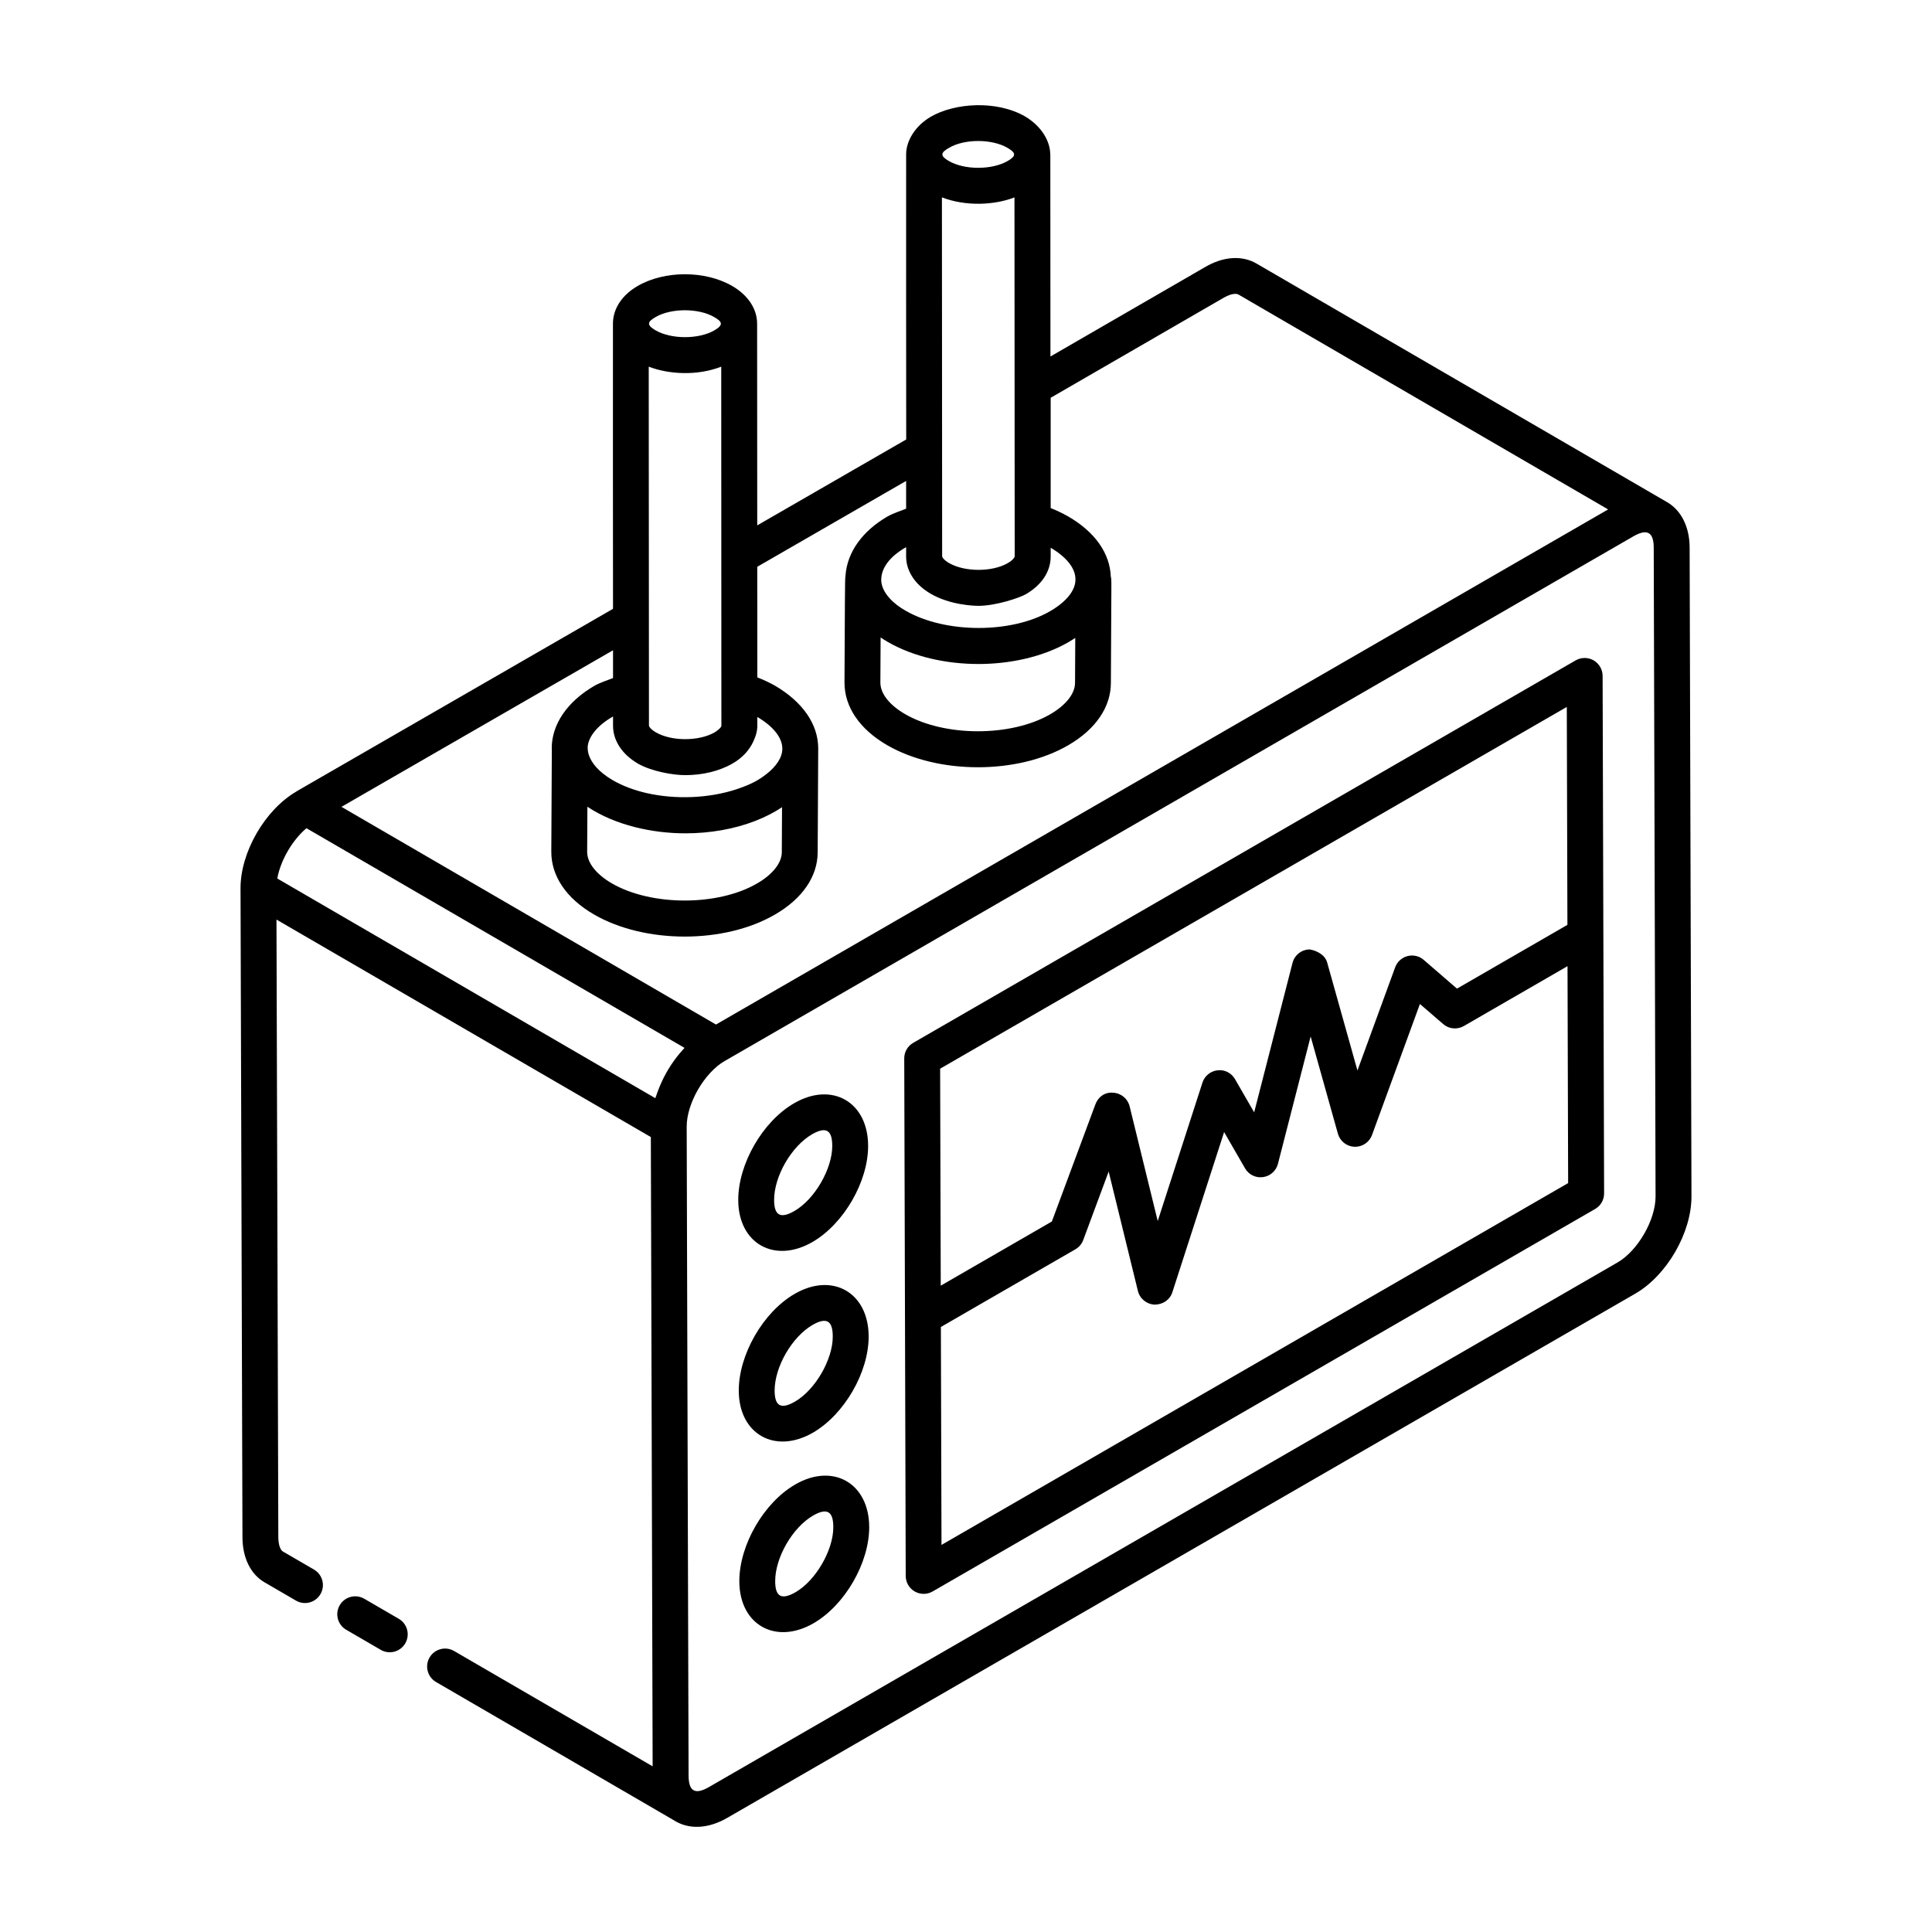
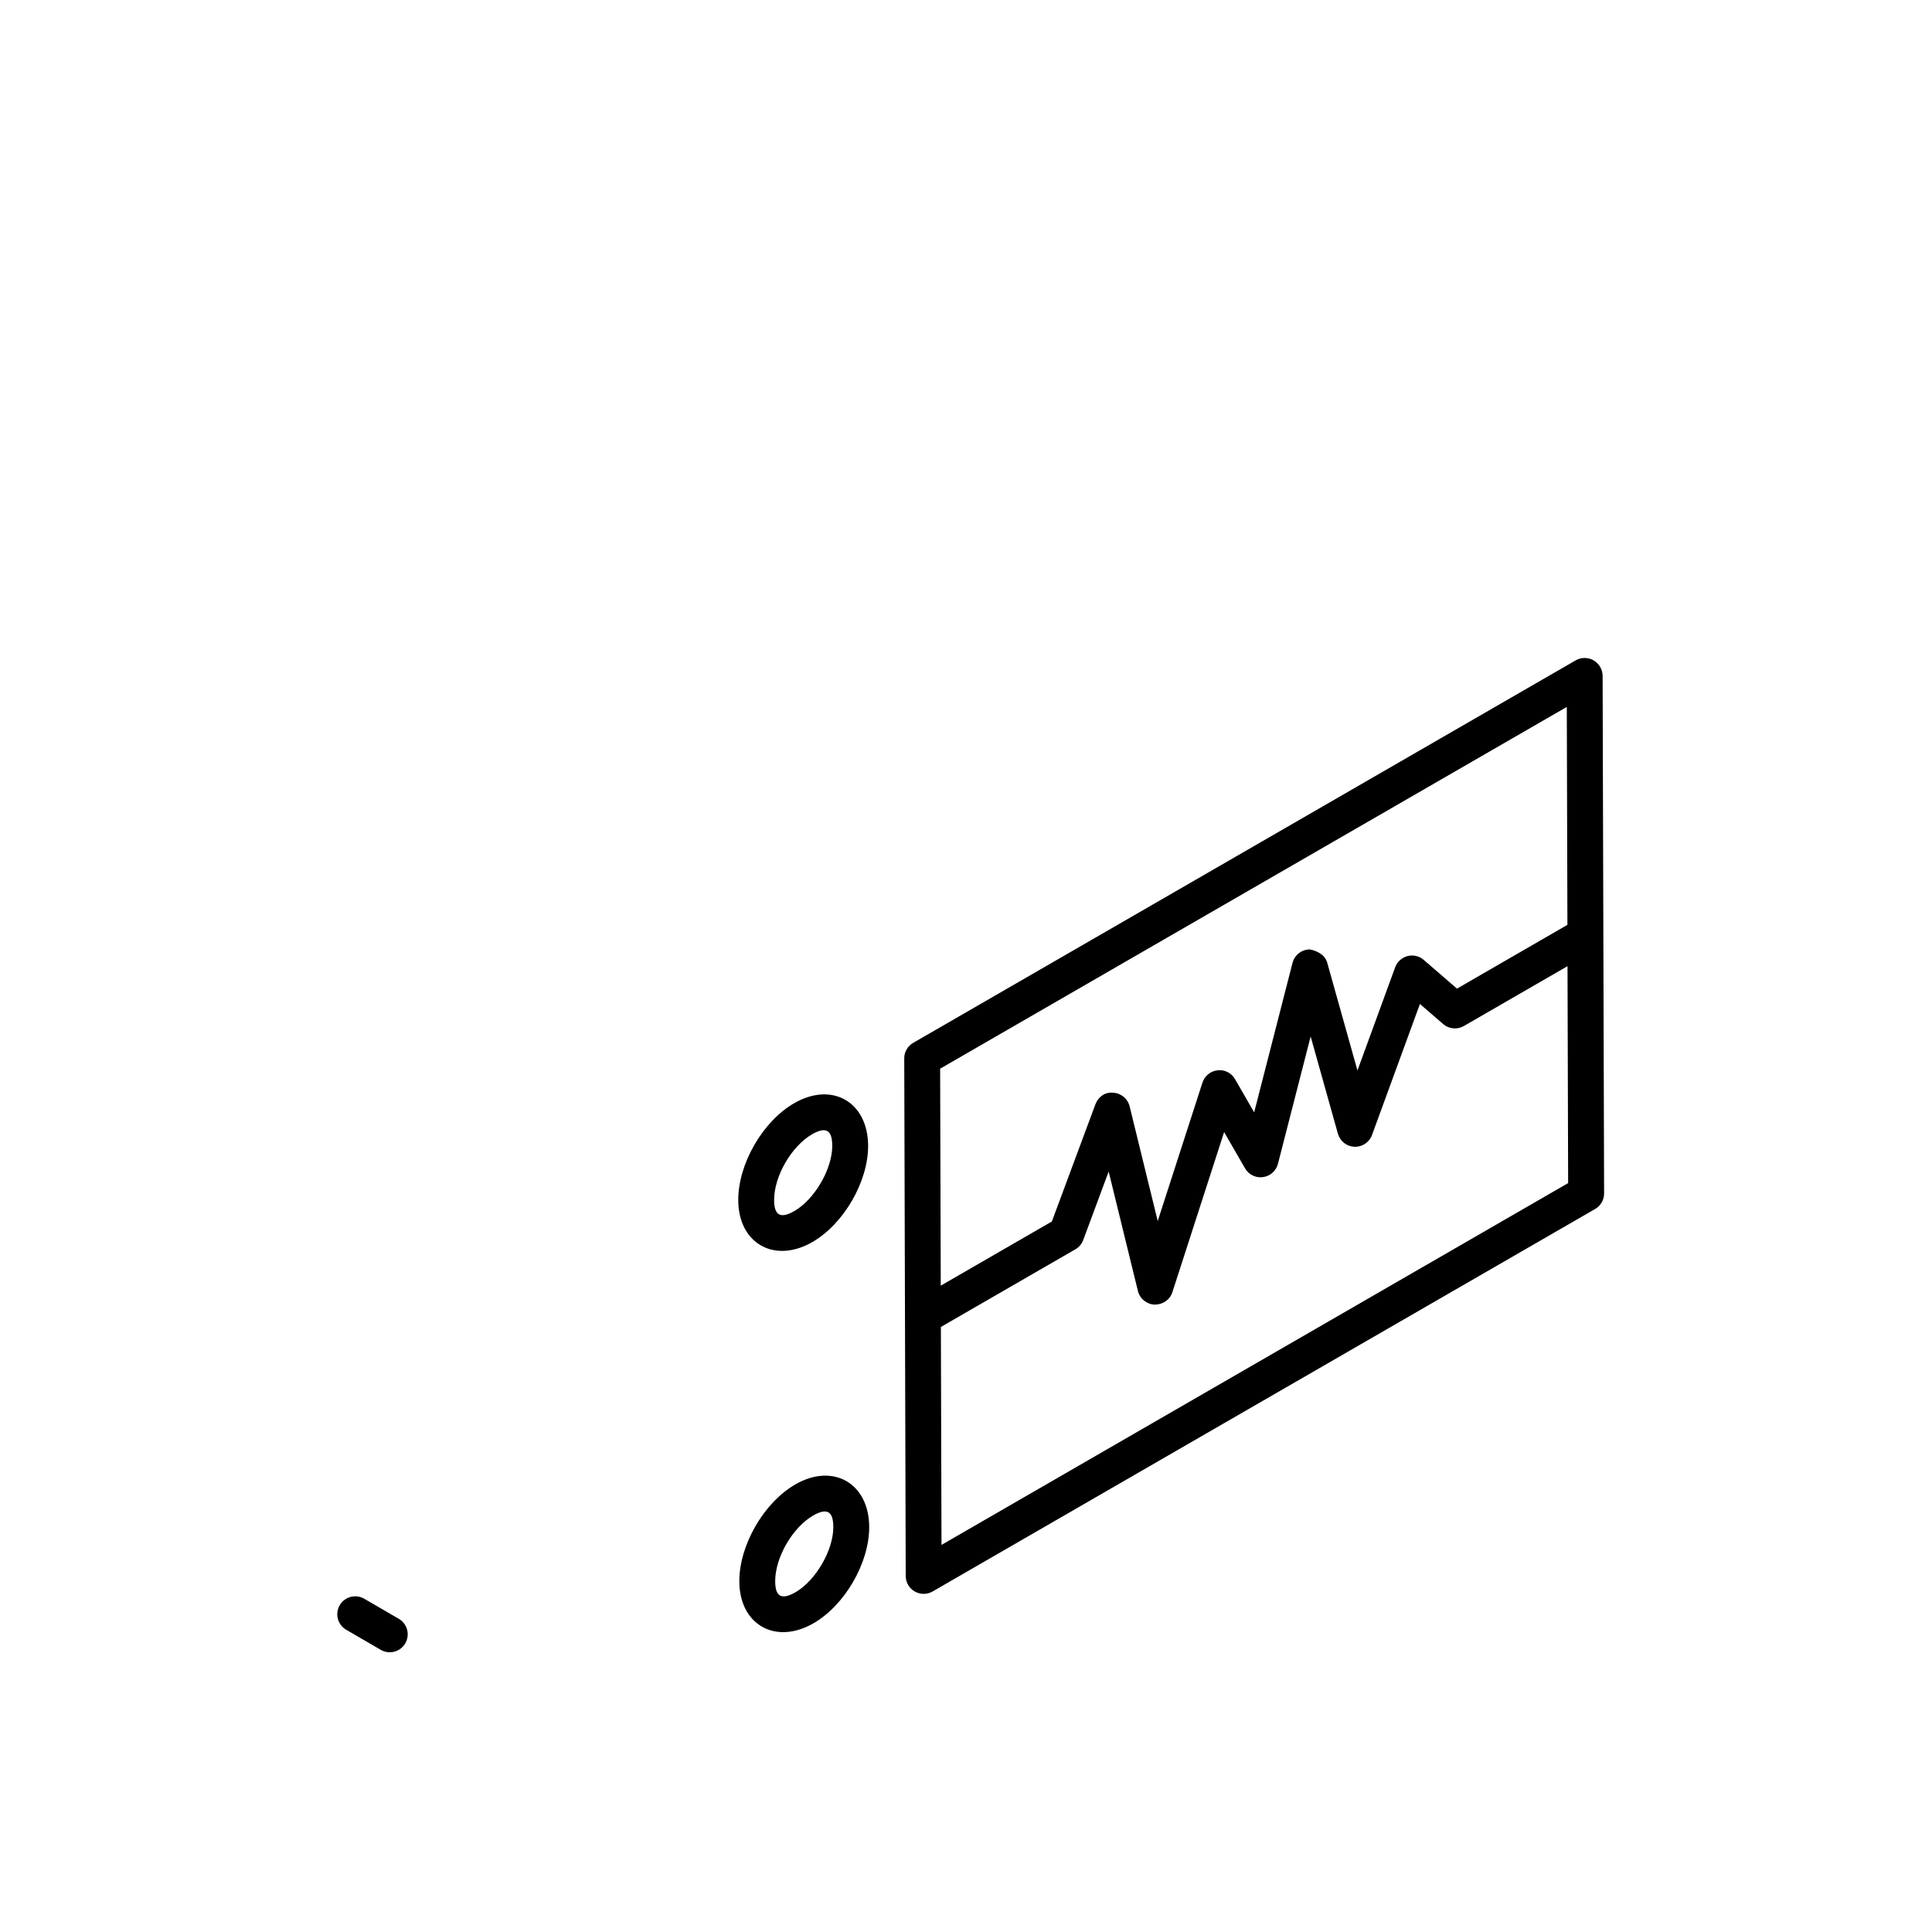
<svg xmlns="http://www.w3.org/2000/svg" fill="#000000" width="800px" height="800px" version="1.1" viewBox="144 144 512 512">
  <g>
    <path d="m249.68 573-9.156-5.32c-2.273-1.309-5.184-0.547-6.496 1.727-1.324 2.266-0.547 5.18 1.723 6.5l9.156 5.32c2.266 1.312 5.176 0.547 6.492-1.727 1.324-2.269 0.551-5.184-1.719-6.5z" />
-     <path d="m585.72 277.03c-2.445-1.406-107.71-62.578-108.7-63.168-3.875-2.266-8.887-1.914-13.707 0.945l-40.934 23.668-0.031-53.527v-0.008-0.012c0-0.043-0.02-0.086-0.02-0.133-0.059-3.269-2.152-7.231-6.641-9.922-7.598-4.375-18.664-3.621-25.027 0.07-4.156 2.418-6.477 6.398-6.523 9.832-0.039 2.602 0.02 76.66 0.02 75.688l-39.48 22.766-0.031-53.422c0-0.004-0.004-0.008-0.004-0.012 0-0.004 0.004-0.012 0.004-0.016-0.004-3.93-2.426-7.578-6.637-10.008-7.152-4.133-17.918-4.121-25.043 0.027-4.109 2.387-6.461 5.953-6.527 9.812-0.035 2.074 0.016 76.703 0.02 75.734l-83.824 48.34c-0.023 0.016-0.035 0.043-0.059 0.059-8.344 4.832-14.859 16.102-14.832 25.676v0.008 0.008l0.512 171.9c0 5.559 2.223 9.988 6.019 12.098l8.164 4.742c2.254 1.316 5.172 0.559 6.492-1.727 1.324-2.266 0.547-5.18-1.723-6.5l-8.242-4.789c-0.602-0.336-1.207-1.645-1.207-3.844l-0.488-163.62 99.211 57.637 0.105 35.645 0.371 131.12-52.625-30.57c-2.25-1.316-5.176-0.547-6.492 1.727-1.324 2.266-0.547 5.18 1.723 6.5 5.836 3.391 67.434 39.184 63.469 36.91 4.266 2.449 9.332 1.609 13.629-0.871l240.73-138.98c8.359-4.828 14.891-16.145 14.867-25.762l-0.488-171.93c-0.012-5.488-2.215-9.895-6.047-12.098zm-208.35 35.902c0.613 0.414 1.25 0.812 1.918 1.199 6.762 3.902 15.422 5.844 24.066 5.836 7.945 0 16.832-1.734 23.895-5.844 0.59-0.344 1.16-0.699 1.707-1.062l-0.059 11.887c-0.008 2.875-2.398 5.914-6.559 8.332-10.387 6.023-27.984 6.016-38.438-0.008-4.195-2.422-6.602-5.484-6.59-8.391zm51.633-15.297c0 2.816-2.394 5.82-6.59 8.262-10.234 6.023-27.812 6.047-38.41-0.047-2.973-1.672-6.231-4.523-6.477-7.957 0-0.051 0.012-0.098 0.012-0.152-0.043-3.152 2.238-6.219 6.371-8.613 0.074-0.043 0.148-0.082 0.223-0.125v2.449c0 3.891 2.367 7.465 6.434 9.852 5.195 3.047 11.508 3.246 12.746 3.246 4.594 0 10.84-2.098 12.594-3.102 4.215-2.473 6.535-6.019 6.535-9.996v-2.289c4.227 2.465 6.617 5.516 6.559 8.375 0.004 0.031 0.004 0.062 0.004 0.098zm-33.512-114.45c4.098-2.43 11.344-2.41 15.461-0.031 2.348 1.355 2.418 2.152 0.078 3.519-4.176 2.398-11.441 2.406-15.609-0.02-2.277-1.332-2.223-2.172 0.07-3.469zm17.355 13.129 0.059 95.168c0 0.113-0.32 0.863-1.828 1.746-4.137 2.394-11.398 2.387-15.555-0.008-1.52-0.871-1.844-1.629-1.844-1.781l-0.059-95.133c6.34 2.438 13.879 2.07 19.227 0.008zm-113.18 161.48c7.41 4.938 17.285 7.047 25.957 7.047 6.469 0 12.922-1.102 18.562-3.301 2.746-1.066 5.148-2.34 7.062-3.621l-0.059 11.891c-0.004 2.867-2.394 5.902-6.559 8.32-10.371 6.023-27.969 6.031-38.434-0.004-4.195-2.422-6.602-5.484-6.59-8.398zm51.66-15.371v0.016 0.016 0.004c-0.012 2.297-1.605 4.684-4.352 6.789-1.906 1.445-3.754 2.578-7.871 3.938-7.242 2.379-16.109 2.742-23.801 0.977-3.266-0.754-6.309-1.887-8.91-3.394-7.965-4.676-6.402-9.449-6.668-8.5 0.027-2.82 2.469-5.918 6.512-8.262 0.074-0.047 0.148-0.09 0.227-0.129v2.457c0 3.914 2.383 7.555 6.59 10.031 3.777 2.141 9.484 3.055 12.551 3.055h0.016c4.477-0.004 8.934-1.023 12.469-3.059 2.688-1.527 4.539-3.613 5.594-5.945 0.598-1.297 1.012-2.648 1.016-4.062v-2.352c4.269 2.523 6.621 5.5 6.629 8.402 0.008 0 0 0.008 0 0.02zm-16.191-101.25c0.105 246.62-0.043-113.17 0.039 95.156 0 0.547-1.332 1.484-1.805 1.758-2.059 1.195-4.894 1.789-7.734 1.793-0.012 0-0.02 0.004-0.027 0.004-2.852 0-5.707-0.602-7.785-1.797-1.527-0.883-1.844-1.648-1.844-1.785 0-2.434-0.059-97.773-0.055-95.129 5.281 2.023 12.742 2.5 19.211 0zm-17.398-13.152c4.106-2.391 11.371-2.41 15.512-0.008 2.098 1.211 2.633 2.039 0.055 3.543-4.152 2.398-11.414 2.383-15.555-0.008-2.504-1.449-2.152-2.285-0.012-3.527zm-11.277 88.305 0.004 7.363c-1.668 0.656-3.402 1.188-4.949 2.062-7.184 4.172-11.301 10.207-11.301 16.562 0 0.059 0.027 0.113 0.027 0.172l-0.141 27.211c-0.02 6.512 4.012 12.43 11.344 16.668 13.496 7.785 34.559 7.793 47.961-0.016 7.269-4.219 11.273-10.086 11.289-16.504 0.004-0.969 0.008-1.285 0.141-27.375 0-0.02 0.008-0.039 0.008-0.059 0-6.426-4.043-12.336-11.445-16.691-1.559-0.879-3.129-1.59-4.699-2.207 0-0.977-0.016-31.199-0.016-29.309l39.449-22.75v7.363c-1.672 0.656-3.41 1.191-4.949 2.062-6.676 3.867-10.656 9.492-11.113 15.594-0.211 1.016-0.125 7.844-0.27 28.363-0.02 6.508 4.012 12.426 11.344 16.664 13.469 7.766 34.543 7.793 47.965-0.008 7.258-4.219 11.27-10.086 11.289-16.512 0.156-30.57 0.195-26.922-0.02-28.18-0.258-6.176-4.16-11.816-11.316-15.949-1.605-0.906-3.121-1.613-4.621-2.211v-29.223l45.676-26.41c1.742-1.035 3.332-1.398 4.117-0.934l97.938 56.93-236.43 136.51-99.246-57.691zm-81.246 47.156 100.19 58.215c-0.02 0.02-0.031 0.051-0.055 0.074-5.68 6.074-7.254 12.293-7.684 13.258l-100.18-58.215c0.863-4.801 3.969-10.16 7.731-13.332zm347.42 115.1-240.73 138.99c-3.285 1.898-5.422 1.629-5.422-3.074l-0.379-129-0.121-42.918c-0.02-6.168 4.699-14.316 10.109-17.434 0.012-0.008 0.027-0.004 0.039-0.012l240.7-138.98c3.969-2.301 5.418-0.812 5.426 3.004l0.488 171.92c0.012 6.211-4.711 14.391-10.113 17.508z" />
    <path d="m566.32 319c-1.473-0.844-3.285-0.836-4.75 0.004l-175.56 101.36c-1.477 0.844-2.383 2.422-2.375 4.121l0.391 137.16c0.004 1.699 0.914 3.269 2.383 4.113 1.473 0.84 3.277 0.848 4.75-0.008l175.57-101.36c1.477-0.844 2.383-2.422 2.375-4.121l-0.395-137.15c-0.004-1.695-0.914-3.258-2.383-4.109zm-7.102 12.344 0.164 57.75-29.266 16.902-8.812-7.613c-1.18-1.031-2.781-1.402-4.297-1.012-1.512 0.398-2.734 1.504-3.273 2.969l-9.996 27.348-8.023-28.609c-0.574-2.07-2.766-3.148-4.629-3.473-2.152 0.027-4.019 1.484-4.555 3.574l-10.164 39.602-5.07-8.793c-0.938-1.625-2.715-2.582-4.617-2.348-1.867 0.195-3.445 1.477-4.019 3.269l-11.852 36.676-7.445-30.395c-0.496-2.023-2.262-3.492-4.344-3.609-2.238-0.23-4.004 1.133-4.731 3.09l-11.535 31.035-29.445 17.004-0.164-57.5zm-165.71 222.07-0.164-57.754 35.648-20.586c0.957-0.547 1.695-1.422 2.078-2.461l6.738-18.141 7.75 31.645c0.508 2.062 2.32 3.535 4.445 3.621 2.168-0.008 4.043-1.273 4.691-3.297l13.711-42.434 5.543 9.609c0.961 1.672 2.812 2.598 4.762 2.328 1.914-0.262 3.477-1.652 3.961-3.527l8.664-33.742 7.223 25.762c0.559 1.988 2.328 3.387 4.394 3.473 2.062 0.066 3.941-1.188 4.644-3.117l12.699-34.727 6.164 5.32c1.527 1.336 3.742 1.523 5.481 0.52l27.469-15.863 0.164 57.488z" />
    <path d="m359.3 473.15c8.305-4.801 14.789-16.004 14.762-25.512-0.027-11.621-9.582-17.074-19.598-11.277-8.34 4.809-14.848 16.086-14.82 25.688 0.027 11.457 9.551 16.918 19.656 11.102zm-0.082-28.562c3.922-2.25 5.332-0.848 5.336 3.082 0.02 6.098-4.656 14.156-10.012 17.246-3.633 2.102-5.383 1.285-5.394-2.894-0.016-6.293 4.594-14.27 10.07-17.434z" />
-     <path d="m359.44 523.67c8.305-4.801 14.789-16.004 14.762-25.512-0.027-11.621-9.574-17.07-19.598-11.277-8.336 4.809-14.848 16.086-14.82 25.688 0.027 11.418 9.52 16.934 19.656 11.102zm-0.086-28.562c3.922-2.25 5.332-0.848 5.336 3.082 0.02 6.098-4.656 14.156-10.012 17.246-3.629 2.098-5.383 1.293-5.394-2.894-0.016-6.293 4.594-14.27 10.07-17.434z" />
    <path d="m354.75 537.4c-8.34 4.809-14.848 16.086-14.82 25.676 0.031 11.523 9.605 16.898 19.648 11.113 8.312-4.789 14.797-16.004 14.77-25.52-0.031-11.586-9.562-17.082-19.598-11.27zm0.074 28.555c-3.711 2.129-5.379 1.199-5.391-2.894-0.02-6.293 4.59-14.27 10.066-17.434 3.91-2.242 5.332-0.855 5.336 3.074 0.023 6.106-4.656 14.164-10.012 17.254z" />
  </g>
</svg>